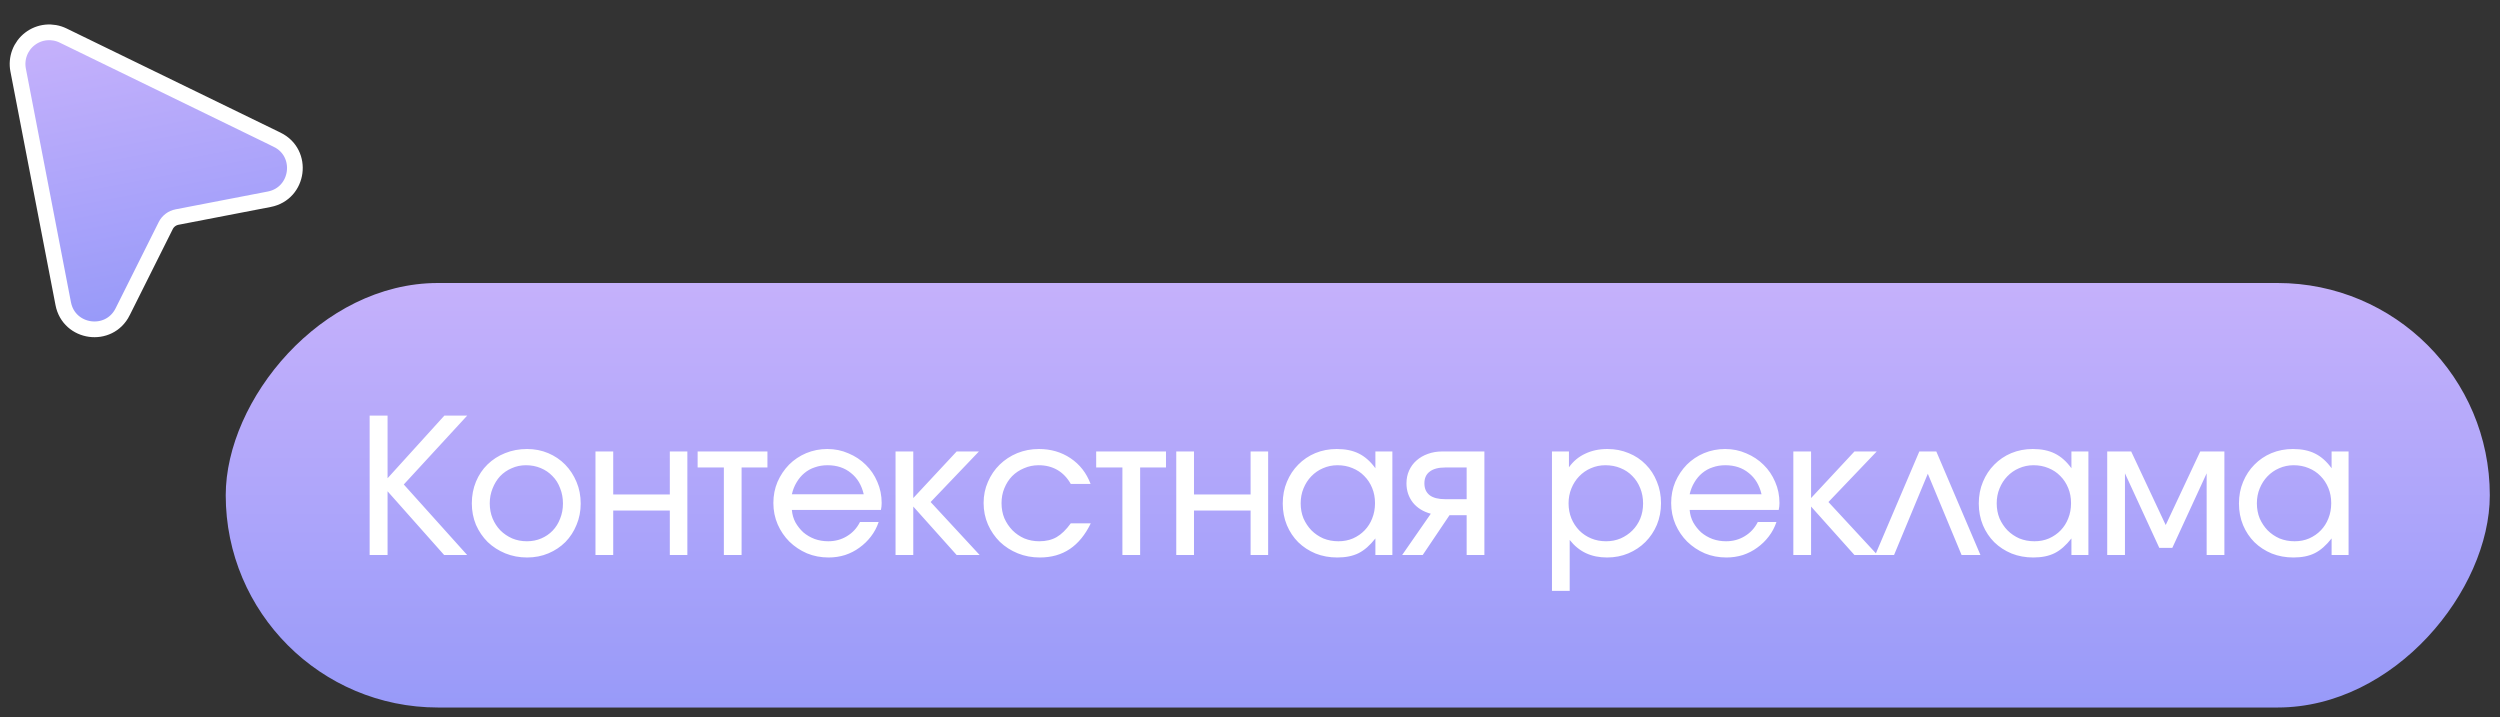
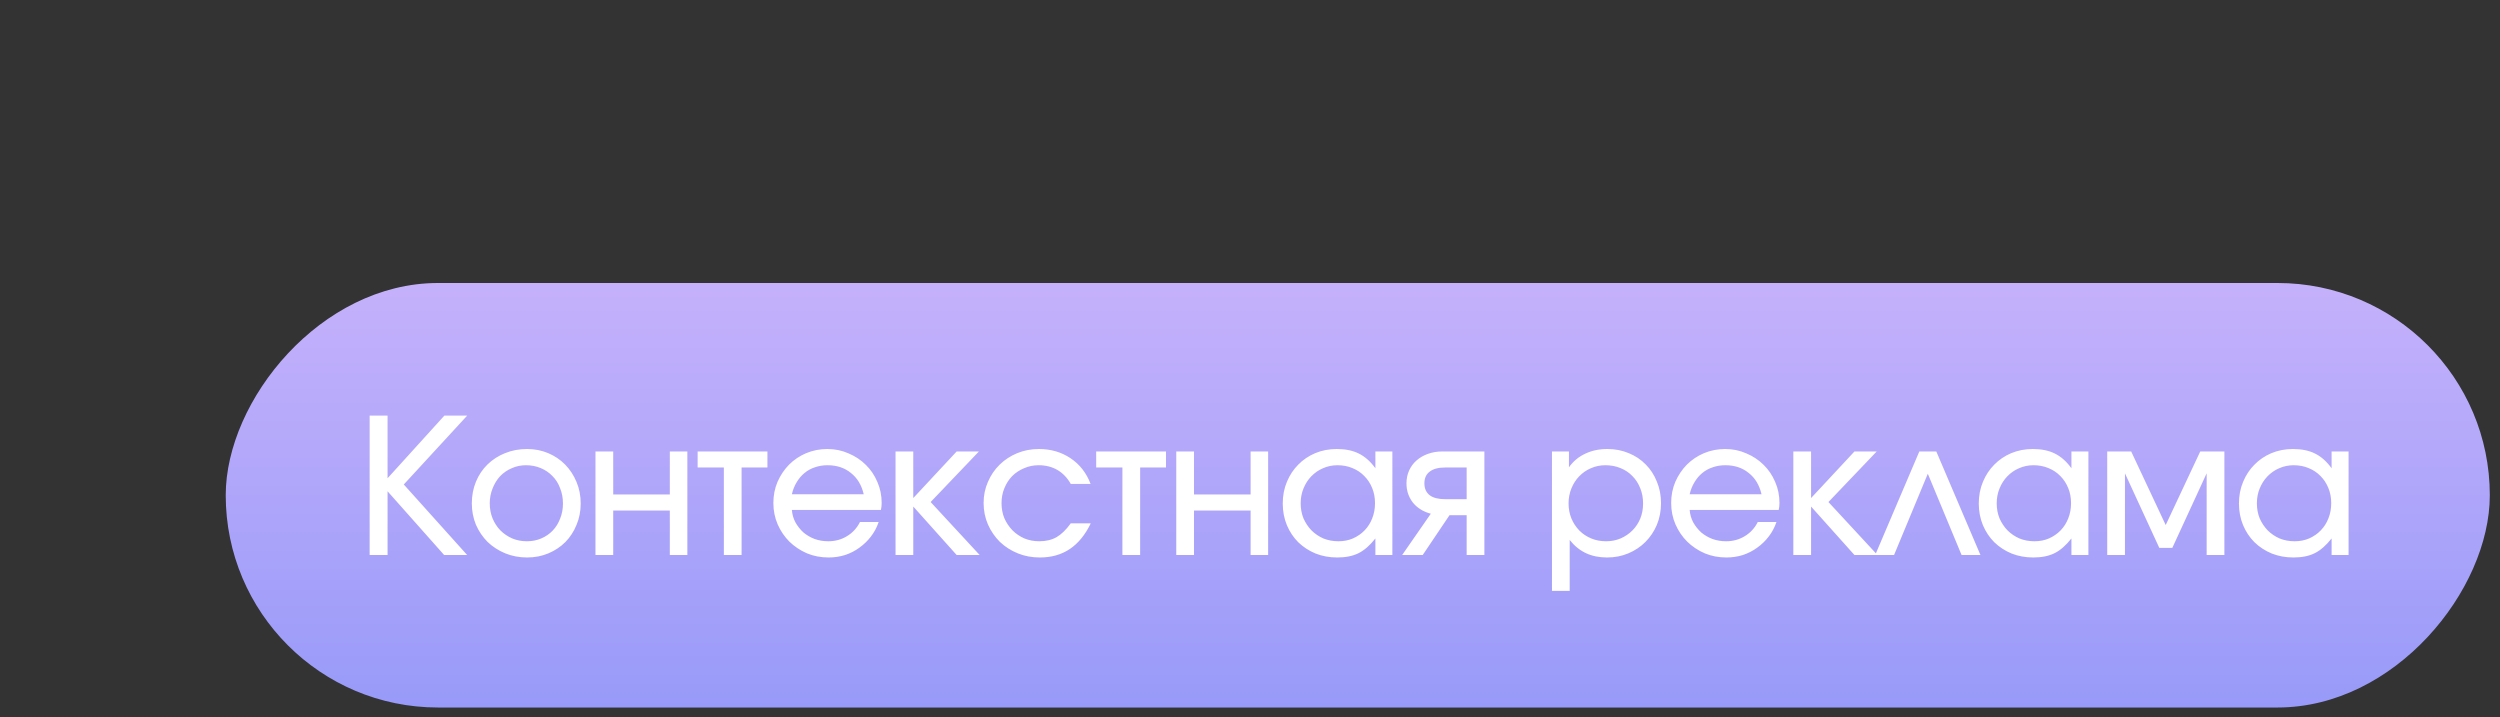
<svg xmlns="http://www.w3.org/2000/svg" width="230" height="66" viewBox="0 0 230 66" fill="none">
  <rect x="0" y="0" width="230" height="66" fill="#333333" stroke="none" />
-   <path d="M5.803 3.267L5.803 3.267C5.316 3.03 4.773 2.934 4.235 2.988C3.697 3.042 3.185 3.246 2.755 3.575C2.326 3.904 1.997 4.347 1.805 4.852C1.613 5.358 1.566 5.907 1.668 6.439C1.668 6.439 1.668 6.439 1.668 6.439L5.817 27.936L5.817 27.936C6.345 30.67 10.038 31.177 11.282 28.688C11.282 28.688 11.282 28.688 11.282 28.687L15.249 20.752C15.249 20.752 15.249 20.752 15.249 20.752C15.35 20.551 15.495 20.376 15.675 20.241C15.854 20.105 16.062 20.013 16.282 19.97L16.283 19.97L24.769 18.331C27.516 17.801 28.007 14.075 25.492 12.852C25.492 12.852 25.492 12.851 25.491 12.851L5.803 3.267Z" fill="url(#paint0_linear_2271_6)" stroke="white" stroke-width="1.446" />
  <rect width="208.295" height="39.055" rx="19.528" transform="matrix(-1 0 0 1 229.062 26.036)" fill="url(#paint1_linear_2271_6)" />
-   <path d="M34.007 51.063V38.236H35.656V43.999L40.881 38.236H42.981L37.149 44.572L42.981 51.063H40.863L35.656 45.197V51.063H34.007ZM43.408 46.307C43.408 45.59 43.536 44.925 43.79 44.311C44.045 43.698 44.398 43.171 44.849 42.732C45.312 42.28 45.85 41.933 46.464 41.69C47.088 41.436 47.765 41.308 48.494 41.308C49.189 41.308 49.837 41.436 50.438 41.69C51.04 41.945 51.561 42.298 52.001 42.749C52.44 43.2 52.788 43.733 53.042 44.346C53.297 44.948 53.424 45.607 53.424 46.325C53.424 47.031 53.297 47.684 53.042 48.286C52.799 48.888 52.458 49.414 52.018 49.866C51.578 50.306 51.057 50.653 50.456 50.907C49.854 51.162 49.2 51.289 48.494 51.289C47.777 51.289 47.106 51.162 46.481 50.907C45.867 50.653 45.329 50.306 44.867 49.866C44.415 49.414 44.056 48.888 43.79 48.286C43.536 47.673 43.408 47.013 43.408 46.307ZM48.477 49.796C48.951 49.796 49.391 49.71 49.796 49.536C50.201 49.362 50.548 49.125 50.838 48.824C51.139 48.512 51.37 48.142 51.532 47.713C51.706 47.285 51.792 46.822 51.792 46.325C51.792 45.816 51.706 45.347 51.532 44.919C51.37 44.479 51.133 44.103 50.82 43.791C50.519 43.478 50.161 43.235 49.744 43.062C49.328 42.888 48.876 42.801 48.39 42.801C47.916 42.801 47.476 42.894 47.071 43.079C46.666 43.252 46.313 43.495 46.012 43.808C45.723 44.12 45.491 44.496 45.318 44.936C45.144 45.364 45.057 45.821 45.057 46.307C45.057 46.805 45.144 47.268 45.318 47.696C45.491 48.113 45.729 48.477 46.029 48.79C46.342 49.102 46.706 49.351 47.123 49.536C47.54 49.71 47.991 49.796 48.477 49.796ZM54.784 51.063V41.534H56.416V45.492H61.623V41.534H63.237V51.063H61.623V46.967H56.416V51.063H54.784ZM66.595 51.063V43.009H64.182V41.534H70.604V43.009H68.226V51.063H66.595ZM79.117 48.026H80.836C80.674 48.512 80.436 48.957 80.124 49.362C79.823 49.756 79.47 50.097 79.065 50.386C78.672 50.676 78.232 50.901 77.746 51.063C77.26 51.214 76.757 51.289 76.236 51.289C75.518 51.289 74.853 51.162 74.24 50.907C73.626 50.641 73.088 50.282 72.625 49.831C72.174 49.38 71.815 48.853 71.549 48.252C71.283 47.638 71.15 46.979 71.15 46.273C71.15 45.578 71.277 44.93 71.532 44.329C71.798 43.727 72.151 43.2 72.591 42.749C73.042 42.298 73.569 41.945 74.17 41.69C74.784 41.436 75.432 41.308 76.114 41.308C76.809 41.308 77.457 41.441 78.058 41.708C78.672 41.962 79.204 42.315 79.655 42.766C80.107 43.206 80.46 43.727 80.714 44.329C80.98 44.93 81.113 45.578 81.113 46.273C81.113 46.388 81.108 46.498 81.096 46.602C81.085 46.695 81.067 46.799 81.044 46.915H72.851C72.886 47.331 72.996 47.713 73.181 48.061C73.378 48.408 73.621 48.714 73.91 48.98C74.211 49.235 74.558 49.438 74.951 49.588C75.345 49.727 75.761 49.796 76.201 49.796C76.838 49.796 77.41 49.64 77.92 49.328C78.44 49.015 78.84 48.581 79.117 48.026ZM72.851 45.474H79.464C79.268 44.63 78.874 43.976 78.284 43.513C77.706 43.038 76.988 42.801 76.132 42.801C75.715 42.801 75.328 42.865 74.969 42.992C74.61 43.108 74.286 43.287 73.997 43.53C73.719 43.762 73.482 44.045 73.285 44.381C73.088 44.705 72.944 45.069 72.851 45.474ZM82.39 51.063V41.534H84.021V45.821L88.014 41.534H90.062L85.618 46.186L90.131 51.063H88.014L84.021 46.602V51.063H82.39ZM98.511 48.147H100.351C99.842 49.2 99.2 49.987 98.424 50.508C97.649 51.029 96.729 51.289 95.665 51.289C94.936 51.289 94.259 51.162 93.634 50.907C93.009 50.653 92.459 50.3 91.985 49.848C91.522 49.386 91.157 48.853 90.891 48.252C90.625 47.638 90.492 46.979 90.492 46.273C90.492 45.578 90.625 44.93 90.891 44.329C91.157 43.715 91.516 43.189 91.967 42.749C92.43 42.298 92.968 41.945 93.582 41.69C94.207 41.436 94.872 41.308 95.578 41.308C96.677 41.308 97.649 41.592 98.494 42.159C99.339 42.726 99.952 43.513 100.334 44.52H98.511C98.187 43.953 97.776 43.524 97.279 43.235C96.781 42.946 96.208 42.801 95.56 42.801C95.074 42.801 94.623 42.894 94.207 43.079C93.79 43.252 93.425 43.495 93.113 43.808C92.812 44.12 92.575 44.491 92.401 44.919C92.228 45.335 92.141 45.792 92.141 46.29C92.141 46.788 92.228 47.251 92.401 47.679C92.586 48.095 92.835 48.466 93.148 48.79C93.46 49.102 93.825 49.351 94.241 49.536C94.669 49.71 95.126 49.796 95.612 49.796C96.237 49.796 96.77 49.669 97.209 49.414C97.649 49.16 98.083 48.737 98.511 48.147ZM103.261 51.063V43.009H100.848V41.534H107.271V43.009H104.893V51.063H103.261ZM108.216 51.063V41.534H109.847V45.492H115.055V41.534H116.669V51.063H115.055V46.967H109.847V51.063H108.216ZM118.013 46.325C118.013 45.596 118.14 44.93 118.395 44.329C118.65 43.715 118.997 43.189 119.436 42.749C119.876 42.298 120.397 41.945 120.999 41.69C121.612 41.436 122.272 41.308 122.977 41.308C123.776 41.308 124.453 41.447 125.008 41.725C125.575 42.003 126.085 42.454 126.536 43.079V41.534H128.098V51.063H126.536V49.536C126.038 50.172 125.523 50.624 124.991 50.89C124.459 51.156 123.805 51.289 123.03 51.289C122.312 51.289 121.647 51.168 121.033 50.925C120.42 50.67 119.888 50.323 119.436 49.883C118.997 49.443 118.65 48.923 118.395 48.321C118.14 47.708 118.013 47.042 118.013 46.325ZM119.662 46.307C119.662 46.805 119.749 47.268 119.922 47.696C120.108 48.113 120.351 48.477 120.651 48.79C120.964 49.102 121.328 49.351 121.745 49.536C122.173 49.71 122.636 49.796 123.134 49.796C123.62 49.796 124.065 49.71 124.47 49.536C124.887 49.351 125.246 49.102 125.546 48.79C125.847 48.477 126.079 48.113 126.241 47.696C126.414 47.268 126.501 46.799 126.501 46.29C126.501 45.781 126.414 45.318 126.241 44.901C126.067 44.473 125.824 44.103 125.512 43.791C125.211 43.478 124.846 43.235 124.418 43.062C124.002 42.888 123.544 42.801 123.047 42.801C122.572 42.801 122.127 42.894 121.71 43.079C121.305 43.252 120.947 43.501 120.634 43.825C120.333 44.138 120.096 44.508 119.922 44.936C119.749 45.353 119.662 45.81 119.662 46.307ZM134.932 45.925V43.009H132.954C132.329 43.009 131.854 43.137 131.53 43.391C131.206 43.634 131.044 43.993 131.044 44.468C131.044 44.942 131.206 45.306 131.53 45.561C131.854 45.804 132.329 45.925 132.954 45.925H134.932ZM128.996 51.063L131.634 47.262C130.94 47.077 130.39 46.736 129.985 46.238C129.592 45.729 129.395 45.139 129.395 44.468C129.395 44.039 129.476 43.646 129.638 43.287C129.8 42.928 130.026 42.622 130.315 42.367C130.616 42.101 130.963 41.898 131.357 41.76C131.762 41.609 132.207 41.534 132.693 41.534H136.564V51.063H134.932V47.401H133.353L130.888 51.063H128.996ZM142.781 54.361V41.534H144.343V42.992C144.736 42.437 145.234 42.02 145.836 41.742C146.437 41.453 147.12 41.308 147.884 41.308C148.59 41.308 149.243 41.436 149.845 41.69C150.447 41.933 150.968 42.28 151.407 42.732C151.847 43.171 152.189 43.698 152.432 44.311C152.686 44.913 152.813 45.573 152.813 46.29C152.813 47.008 152.686 47.673 152.432 48.286C152.177 48.888 151.824 49.414 151.373 49.866C150.933 50.306 150.412 50.653 149.811 50.907C149.209 51.162 148.555 51.289 147.849 51.289C147.12 51.289 146.472 51.156 145.905 50.89C145.338 50.624 144.84 50.219 144.412 49.675V54.361H142.781ZM147.762 49.796C148.237 49.796 148.682 49.71 149.099 49.536C149.515 49.351 149.874 49.108 150.175 48.807C150.487 48.495 150.73 48.13 150.904 47.713C151.078 47.285 151.164 46.822 151.164 46.325C151.164 45.816 151.078 45.347 150.904 44.919C150.73 44.479 150.487 44.103 150.175 43.791C149.874 43.478 149.51 43.235 149.081 43.062C148.665 42.888 148.202 42.801 147.693 42.801C147.218 42.801 146.773 42.894 146.356 43.079C145.951 43.252 145.593 43.501 145.28 43.825C144.979 44.138 144.742 44.508 144.568 44.936C144.395 45.364 144.308 45.821 144.308 46.307C144.308 46.805 144.395 47.268 144.568 47.696C144.742 48.113 144.985 48.483 145.297 48.807C145.61 49.119 145.974 49.362 146.391 49.536C146.808 49.71 147.265 49.796 147.762 49.796ZM161.715 48.026H163.433C163.271 48.512 163.034 48.957 162.721 49.362C162.421 49.756 162.068 50.097 161.663 50.386C161.269 50.676 160.829 50.901 160.343 51.063C159.857 51.214 159.354 51.289 158.833 51.289C158.116 51.289 157.45 51.162 156.837 50.907C156.224 50.641 155.686 50.282 155.223 49.831C154.771 49.38 154.413 48.853 154.147 48.252C153.88 47.638 153.747 46.979 153.747 46.273C153.747 45.578 153.875 44.93 154.129 44.329C154.395 43.727 154.748 43.2 155.188 42.749C155.639 42.298 156.166 41.945 156.768 41.69C157.381 41.436 158.029 41.308 158.712 41.308C159.406 41.308 160.054 41.441 160.656 41.708C161.269 41.962 161.801 42.315 162.253 42.766C162.704 43.206 163.057 43.727 163.312 44.329C163.578 44.93 163.711 45.578 163.711 46.273C163.711 46.388 163.705 46.498 163.693 46.602C163.682 46.695 163.665 46.799 163.641 46.915H155.448C155.483 47.331 155.593 47.713 155.778 48.061C155.975 48.408 156.218 48.714 156.507 48.98C156.808 49.235 157.155 49.438 157.549 49.588C157.942 49.727 158.359 49.796 158.799 49.796C159.435 49.796 160.008 49.64 160.517 49.328C161.038 49.015 161.437 48.581 161.715 48.026ZM155.448 45.474H162.062C161.865 44.63 161.472 43.976 160.881 43.513C160.303 43.038 159.585 42.801 158.729 42.801C158.313 42.801 157.925 42.865 157.566 42.992C157.207 43.108 156.883 43.287 156.594 43.53C156.316 43.762 156.079 44.045 155.882 44.381C155.686 44.705 155.541 45.069 155.448 45.474ZM164.987 51.063V41.534H166.619V45.821L170.611 41.534H172.659L168.216 46.186L172.729 51.063H170.611L166.619 46.602V51.063H164.987ZM172.516 51.063L176.578 41.534H178.14L182.202 51.063H180.466L177.359 43.582L174.252 51.063H172.516ZM182.048 46.325C182.048 45.596 182.176 44.93 182.43 44.329C182.685 43.715 183.032 43.189 183.472 42.749C183.911 42.298 184.432 41.945 185.034 41.69C185.647 41.436 186.307 41.308 187.013 41.308C187.811 41.308 188.488 41.447 189.044 41.725C189.611 42.003 190.12 42.454 190.571 43.079V41.534H192.133V51.063H190.571V49.536C190.073 50.172 189.558 50.624 189.026 50.89C188.494 51.156 187.84 51.289 187.065 51.289C186.347 51.289 185.682 51.168 185.069 50.925C184.455 50.67 183.923 50.323 183.472 49.883C183.032 49.443 182.685 48.923 182.43 48.321C182.176 47.708 182.048 47.042 182.048 46.325ZM183.697 46.307C183.697 46.805 183.784 47.268 183.958 47.696C184.143 48.113 184.386 48.477 184.687 48.79C184.999 49.102 185.364 49.351 185.78 49.536C186.208 49.71 186.671 49.796 187.169 49.796C187.655 49.796 188.1 49.71 188.505 49.536C188.922 49.351 189.281 49.102 189.582 48.79C189.883 48.477 190.114 48.113 190.276 47.696C190.45 47.268 190.536 46.799 190.536 46.29C190.536 45.781 190.45 45.318 190.276 44.901C190.102 44.473 189.859 44.103 189.547 43.791C189.246 43.478 188.882 43.235 188.453 43.062C188.037 42.888 187.58 42.801 187.082 42.801C186.608 42.801 186.162 42.894 185.746 43.079C185.341 43.252 184.982 43.501 184.669 43.825C184.368 44.138 184.131 44.508 183.958 44.936C183.784 45.353 183.697 45.81 183.697 46.307ZM193.864 51.063V41.534H196.069L199.245 48.304L202.422 41.534H204.644V51.063H203.012V43.547L199.853 50.404H198.655L195.496 43.547V51.063H193.864ZM205.984 46.325C205.984 45.596 206.111 44.93 206.366 44.329C206.62 43.715 206.968 43.189 207.407 42.749C207.847 42.298 208.368 41.945 208.97 41.69C209.583 41.436 210.242 41.308 210.948 41.308C211.747 41.308 212.424 41.447 212.979 41.725C213.546 42.003 214.055 42.454 214.507 43.079V41.534H216.069V51.063H214.507V49.536C214.009 50.172 213.494 50.624 212.962 50.89C212.43 51.156 211.776 51.289 211 51.289C210.283 51.289 209.618 51.168 209.004 50.925C208.391 50.67 207.859 50.323 207.407 49.883C206.968 49.443 206.62 48.923 206.366 48.321C206.111 47.708 205.984 47.042 205.984 46.325ZM207.633 46.307C207.633 46.805 207.72 47.268 207.893 47.696C208.078 48.113 208.321 48.477 208.622 48.79C208.935 49.102 209.299 49.351 209.716 49.536C210.144 49.71 210.607 49.796 211.105 49.796C211.591 49.796 212.036 49.71 212.441 49.536C212.858 49.351 213.216 49.102 213.517 48.79C213.818 48.477 214.05 48.113 214.212 47.696C214.385 47.268 214.472 46.799 214.472 46.29C214.472 45.781 214.385 45.318 214.212 44.901C214.038 44.473 213.795 44.103 213.483 43.791C213.182 43.478 212.817 43.235 212.389 43.062C211.972 42.888 211.515 42.801 211.018 42.801C210.543 42.801 210.098 42.894 209.681 43.079C209.276 43.252 208.917 43.501 208.605 43.825C208.304 44.138 208.067 44.508 207.893 44.936C207.72 45.353 207.633 45.81 207.633 46.307Z" fill="white" />
+   <path d="M34.007 51.063V38.236H35.656V43.999L40.881 38.236H42.981L37.149 44.572L42.981 51.063H40.863L35.656 45.197V51.063H34.007ZM43.408 46.307C43.408 45.59 43.536 44.925 43.79 44.311C44.045 43.698 44.398 43.171 44.849 42.732C45.312 42.28 45.85 41.933 46.464 41.69C47.088 41.436 47.765 41.308 48.494 41.308C49.189 41.308 49.837 41.436 50.438 41.69C51.04 41.945 51.561 42.298 52.001 42.749C52.44 43.2 52.788 43.733 53.042 44.346C53.297 44.948 53.424 45.607 53.424 46.325C53.424 47.031 53.297 47.684 53.042 48.286C52.799 48.888 52.458 49.414 52.018 49.866C51.578 50.306 51.057 50.653 50.456 50.907C49.854 51.162 49.2 51.289 48.494 51.289C47.777 51.289 47.106 51.162 46.481 50.907C45.867 50.653 45.329 50.306 44.867 49.866C44.415 49.414 44.056 48.888 43.79 48.286C43.536 47.673 43.408 47.013 43.408 46.307ZM48.477 49.796C48.951 49.796 49.391 49.71 49.796 49.536C50.201 49.362 50.548 49.125 50.838 48.824C51.139 48.512 51.37 48.142 51.532 47.713C51.706 47.285 51.792 46.822 51.792 46.325C51.792 45.816 51.706 45.347 51.532 44.919C51.37 44.479 51.133 44.103 50.82 43.791C50.519 43.478 50.161 43.235 49.744 43.062C49.328 42.888 48.876 42.801 48.39 42.801C47.916 42.801 47.476 42.894 47.071 43.079C46.666 43.252 46.313 43.495 46.012 43.808C45.723 44.12 45.491 44.496 45.318 44.936C45.144 45.364 45.057 45.821 45.057 46.307C45.057 46.805 45.144 47.268 45.318 47.696C45.491 48.113 45.729 48.477 46.029 48.79C46.342 49.102 46.706 49.351 47.123 49.536C47.54 49.71 47.991 49.796 48.477 49.796ZM54.784 51.063V41.534H56.416V45.492H61.623V41.534H63.237V51.063H61.623V46.967H56.416V51.063H54.784ZM66.595 51.063V43.009H64.182V41.534H70.604V43.009H68.226V51.063H66.595ZM79.117 48.026H80.836C80.674 48.512 80.436 48.957 80.124 49.362C79.823 49.756 79.47 50.097 79.065 50.386C78.672 50.676 78.232 50.901 77.746 51.063C77.26 51.214 76.757 51.289 76.236 51.289C75.518 51.289 74.853 51.162 74.24 50.907C73.626 50.641 73.088 50.282 72.625 49.831C72.174 49.38 71.815 48.853 71.549 48.252C71.283 47.638 71.15 46.979 71.15 46.273C71.15 45.578 71.277 44.93 71.532 44.329C71.798 43.727 72.151 43.2 72.591 42.749C73.042 42.298 73.569 41.945 74.17 41.69C74.784 41.436 75.432 41.308 76.114 41.308C76.809 41.308 77.457 41.441 78.058 41.708C78.672 41.962 79.204 42.315 79.655 42.766C80.107 43.206 80.46 43.727 80.714 44.329C80.98 44.93 81.113 45.578 81.113 46.273C81.113 46.388 81.108 46.498 81.096 46.602C81.085 46.695 81.067 46.799 81.044 46.915H72.851C72.886 47.331 72.996 47.713 73.181 48.061C73.378 48.408 73.621 48.714 73.91 48.98C74.211 49.235 74.558 49.438 74.951 49.588C75.345 49.727 75.761 49.796 76.201 49.796C76.838 49.796 77.41 49.64 77.92 49.328C78.44 49.015 78.84 48.581 79.117 48.026ZM72.851 45.474H79.464C79.268 44.63 78.874 43.976 78.284 43.513C77.706 43.038 76.988 42.801 76.132 42.801C75.715 42.801 75.328 42.865 74.969 42.992C74.61 43.108 74.286 43.287 73.997 43.53C73.719 43.762 73.482 44.045 73.285 44.381C73.088 44.705 72.944 45.069 72.851 45.474ZM82.39 51.063V41.534H84.021V45.821L88.014 41.534H90.062L85.618 46.186L90.131 51.063H88.014L84.021 46.602V51.063H82.39ZM98.511 48.147H100.351C99.842 49.2 99.2 49.987 98.424 50.508C97.649 51.029 96.729 51.289 95.665 51.289C94.936 51.289 94.259 51.162 93.634 50.907C93.009 50.653 92.459 50.3 91.985 49.848C91.522 49.386 91.157 48.853 90.891 48.252C90.625 47.638 90.492 46.979 90.492 46.273C90.492 45.578 90.625 44.93 90.891 44.329C91.157 43.715 91.516 43.189 91.967 42.749C92.43 42.298 92.968 41.945 93.582 41.69C94.207 41.436 94.872 41.308 95.578 41.308C96.677 41.308 97.649 41.592 98.494 42.159C99.339 42.726 99.952 43.513 100.334 44.52H98.511C98.187 43.953 97.776 43.524 97.279 43.235C96.781 42.946 96.208 42.801 95.56 42.801C95.074 42.801 94.623 42.894 94.207 43.079C93.79 43.252 93.425 43.495 93.113 43.808C92.812 44.12 92.575 44.491 92.401 44.919C92.228 45.335 92.141 45.792 92.141 46.29C92.141 46.788 92.228 47.251 92.401 47.679C92.586 48.095 92.835 48.466 93.148 48.79C93.46 49.102 93.825 49.351 94.241 49.536C94.669 49.71 95.126 49.796 95.612 49.796C96.237 49.796 96.77 49.669 97.209 49.414C97.649 49.16 98.083 48.737 98.511 48.147ZM103.261 51.063V43.009H100.848V41.534H107.271V43.009H104.893V51.063H103.261ZM108.216 51.063V41.534H109.847V45.492H115.055V41.534H116.669V51.063H115.055V46.967H109.847V51.063H108.216ZM118.013 46.325C118.013 45.596 118.14 44.93 118.395 44.329C118.65 43.715 118.997 43.189 119.436 42.749C119.876 42.298 120.397 41.945 120.999 41.69C121.612 41.436 122.272 41.308 122.977 41.308C123.776 41.308 124.453 41.447 125.008 41.725C125.575 42.003 126.085 42.454 126.536 43.079V41.534H128.098V51.063H126.536V49.536C126.038 50.172 125.523 50.624 124.991 50.89C124.459 51.156 123.805 51.289 123.03 51.289C122.312 51.289 121.647 51.168 121.033 50.925C120.42 50.67 119.888 50.323 119.436 49.883C118.997 49.443 118.65 48.923 118.395 48.321C118.14 47.708 118.013 47.042 118.013 46.325ZM119.662 46.307C119.662 46.805 119.749 47.268 119.922 47.696C120.108 48.113 120.351 48.477 120.651 48.79C120.964 49.102 121.328 49.351 121.745 49.536C122.173 49.71 122.636 49.796 123.134 49.796C123.62 49.796 124.065 49.71 124.47 49.536C124.887 49.351 125.246 49.102 125.546 48.79C125.847 48.477 126.079 48.113 126.241 47.696C126.414 47.268 126.501 46.799 126.501 46.29C126.501 45.781 126.414 45.318 126.241 44.901C126.067 44.473 125.824 44.103 125.512 43.791C125.211 43.478 124.846 43.235 124.418 43.062C124.002 42.888 123.544 42.801 123.047 42.801C122.572 42.801 122.127 42.894 121.71 43.079C121.305 43.252 120.947 43.501 120.634 43.825C120.333 44.138 120.096 44.508 119.922 44.936C119.749 45.353 119.662 45.81 119.662 46.307ZM134.932 45.925V43.009H132.954C132.329 43.009 131.854 43.137 131.53 43.391C131.206 43.634 131.044 43.993 131.044 44.468C131.044 44.942 131.206 45.306 131.53 45.561C131.854 45.804 132.329 45.925 132.954 45.925H134.932ZM128.996 51.063L131.634 47.262C130.94 47.077 130.39 46.736 129.985 46.238C129.592 45.729 129.395 45.139 129.395 44.468C129.395 44.039 129.476 43.646 129.638 43.287C129.8 42.928 130.026 42.622 130.315 42.367C130.616 42.101 130.963 41.898 131.357 41.76C131.762 41.609 132.207 41.534 132.693 41.534H136.564V51.063H134.932V47.401H133.353L130.888 51.063H128.996ZM142.781 54.361V41.534H144.343V42.992C144.736 42.437 145.234 42.02 145.836 41.742C146.437 41.453 147.12 41.308 147.884 41.308C148.59 41.308 149.243 41.436 149.845 41.69C150.447 41.933 150.968 42.28 151.407 42.732C151.847 43.171 152.189 43.698 152.432 44.311C152.686 44.913 152.813 45.573 152.813 46.29C152.813 47.008 152.686 47.673 152.432 48.286C152.177 48.888 151.824 49.414 151.373 49.866C150.933 50.306 150.412 50.653 149.811 50.907C149.209 51.162 148.555 51.289 147.849 51.289C147.12 51.289 146.472 51.156 145.905 50.89C145.338 50.624 144.84 50.219 144.412 49.675V54.361H142.781ZM147.762 49.796C148.237 49.796 148.682 49.71 149.099 49.536C149.515 49.351 149.874 49.108 150.175 48.807C150.487 48.495 150.73 48.13 150.904 47.713C151.078 47.285 151.164 46.822 151.164 46.325C151.164 45.816 151.078 45.347 150.904 44.919C150.73 44.479 150.487 44.103 150.175 43.791C149.874 43.478 149.51 43.235 149.081 43.062C148.665 42.888 148.202 42.801 147.693 42.801C147.218 42.801 146.773 42.894 146.356 43.079C145.951 43.252 145.593 43.501 145.28 43.825C144.979 44.138 144.742 44.508 144.568 44.936C144.395 45.364 144.308 45.821 144.308 46.307C144.308 46.805 144.395 47.268 144.568 47.696C144.742 48.113 144.985 48.483 145.297 48.807C145.61 49.119 145.974 49.362 146.391 49.536C146.808 49.71 147.265 49.796 147.762 49.796M161.715 48.026H163.433C163.271 48.512 163.034 48.957 162.721 49.362C162.421 49.756 162.068 50.097 161.663 50.386C161.269 50.676 160.829 50.901 160.343 51.063C159.857 51.214 159.354 51.289 158.833 51.289C158.116 51.289 157.45 51.162 156.837 50.907C156.224 50.641 155.686 50.282 155.223 49.831C154.771 49.38 154.413 48.853 154.147 48.252C153.88 47.638 153.747 46.979 153.747 46.273C153.747 45.578 153.875 44.93 154.129 44.329C154.395 43.727 154.748 43.2 155.188 42.749C155.639 42.298 156.166 41.945 156.768 41.69C157.381 41.436 158.029 41.308 158.712 41.308C159.406 41.308 160.054 41.441 160.656 41.708C161.269 41.962 161.801 42.315 162.253 42.766C162.704 43.206 163.057 43.727 163.312 44.329C163.578 44.93 163.711 45.578 163.711 46.273C163.711 46.388 163.705 46.498 163.693 46.602C163.682 46.695 163.665 46.799 163.641 46.915H155.448C155.483 47.331 155.593 47.713 155.778 48.061C155.975 48.408 156.218 48.714 156.507 48.98C156.808 49.235 157.155 49.438 157.549 49.588C157.942 49.727 158.359 49.796 158.799 49.796C159.435 49.796 160.008 49.64 160.517 49.328C161.038 49.015 161.437 48.581 161.715 48.026ZM155.448 45.474H162.062C161.865 44.63 161.472 43.976 160.881 43.513C160.303 43.038 159.585 42.801 158.729 42.801C158.313 42.801 157.925 42.865 157.566 42.992C157.207 43.108 156.883 43.287 156.594 43.53C156.316 43.762 156.079 44.045 155.882 44.381C155.686 44.705 155.541 45.069 155.448 45.474ZM164.987 51.063V41.534H166.619V45.821L170.611 41.534H172.659L168.216 46.186L172.729 51.063H170.611L166.619 46.602V51.063H164.987ZM172.516 51.063L176.578 41.534H178.14L182.202 51.063H180.466L177.359 43.582L174.252 51.063H172.516ZM182.048 46.325C182.048 45.596 182.176 44.93 182.43 44.329C182.685 43.715 183.032 43.189 183.472 42.749C183.911 42.298 184.432 41.945 185.034 41.69C185.647 41.436 186.307 41.308 187.013 41.308C187.811 41.308 188.488 41.447 189.044 41.725C189.611 42.003 190.12 42.454 190.571 43.079V41.534H192.133V51.063H190.571V49.536C190.073 50.172 189.558 50.624 189.026 50.89C188.494 51.156 187.84 51.289 187.065 51.289C186.347 51.289 185.682 51.168 185.069 50.925C184.455 50.67 183.923 50.323 183.472 49.883C183.032 49.443 182.685 48.923 182.43 48.321C182.176 47.708 182.048 47.042 182.048 46.325ZM183.697 46.307C183.697 46.805 183.784 47.268 183.958 47.696C184.143 48.113 184.386 48.477 184.687 48.79C184.999 49.102 185.364 49.351 185.78 49.536C186.208 49.71 186.671 49.796 187.169 49.796C187.655 49.796 188.1 49.71 188.505 49.536C188.922 49.351 189.281 49.102 189.582 48.79C189.883 48.477 190.114 48.113 190.276 47.696C190.45 47.268 190.536 46.799 190.536 46.29C190.536 45.781 190.45 45.318 190.276 44.901C190.102 44.473 189.859 44.103 189.547 43.791C189.246 43.478 188.882 43.235 188.453 43.062C188.037 42.888 187.58 42.801 187.082 42.801C186.608 42.801 186.162 42.894 185.746 43.079C185.341 43.252 184.982 43.501 184.669 43.825C184.368 44.138 184.131 44.508 183.958 44.936C183.784 45.353 183.697 45.81 183.697 46.307ZM193.864 51.063V41.534H196.069L199.245 48.304L202.422 41.534H204.644V51.063H203.012V43.547L199.853 50.404H198.655L195.496 43.547V51.063H193.864ZM205.984 46.325C205.984 45.596 206.111 44.93 206.366 44.329C206.62 43.715 206.968 43.189 207.407 42.749C207.847 42.298 208.368 41.945 208.97 41.69C209.583 41.436 210.242 41.308 210.948 41.308C211.747 41.308 212.424 41.447 212.979 41.725C213.546 42.003 214.055 42.454 214.507 43.079V41.534H216.069V51.063H214.507V49.536C214.009 50.172 213.494 50.624 212.962 50.89C212.43 51.156 211.776 51.289 211 51.289C210.283 51.289 209.618 51.168 209.004 50.925C208.391 50.67 207.859 50.323 207.407 49.883C206.968 49.443 206.62 48.923 206.366 48.321C206.111 47.708 205.984 47.042 205.984 46.325ZM207.633 46.307C207.633 46.805 207.72 47.268 207.893 47.696C208.078 48.113 208.321 48.477 208.622 48.79C208.935 49.102 209.299 49.351 209.716 49.536C210.144 49.71 210.607 49.796 211.105 49.796C211.591 49.796 212.036 49.71 212.441 49.536C212.858 49.351 213.216 49.102 213.517 48.79C213.818 48.477 214.05 48.113 214.212 47.696C214.385 47.268 214.472 46.799 214.472 46.29C214.472 45.781 214.385 45.318 214.212 44.901C214.038 44.473 213.795 44.103 213.483 43.791C213.182 43.478 212.817 43.235 212.389 43.062C211.972 42.888 211.515 42.801 211.018 42.801C210.543 42.801 210.098 42.894 209.681 43.079C209.276 43.252 208.917 43.501 208.605 43.825C208.304 44.138 208.067 44.508 207.893 44.936C207.72 45.353 207.633 45.81 207.633 46.307Z" fill="white" />
  <defs>
    <linearGradient id="paint0_linear_2271_6" x1="12.712" y1="2.076" x2="17.694" y2="27.878" gradientUnits="userSpaceOnUse">
      <stop stop-color="#C5B1FB" />
      <stop offset="1" stop-color="#989AF9" />
    </linearGradient>
    <linearGradient id="paint1_linear_2271_6" x1="104.148" y1="0" x2="104.148" y2="39.055" gradientUnits="userSpaceOnUse">
      <stop stop-color="#C5B1FB" />
      <stop offset="1" stop-color="#989AF9" />
    </linearGradient>
  </defs>
</svg>